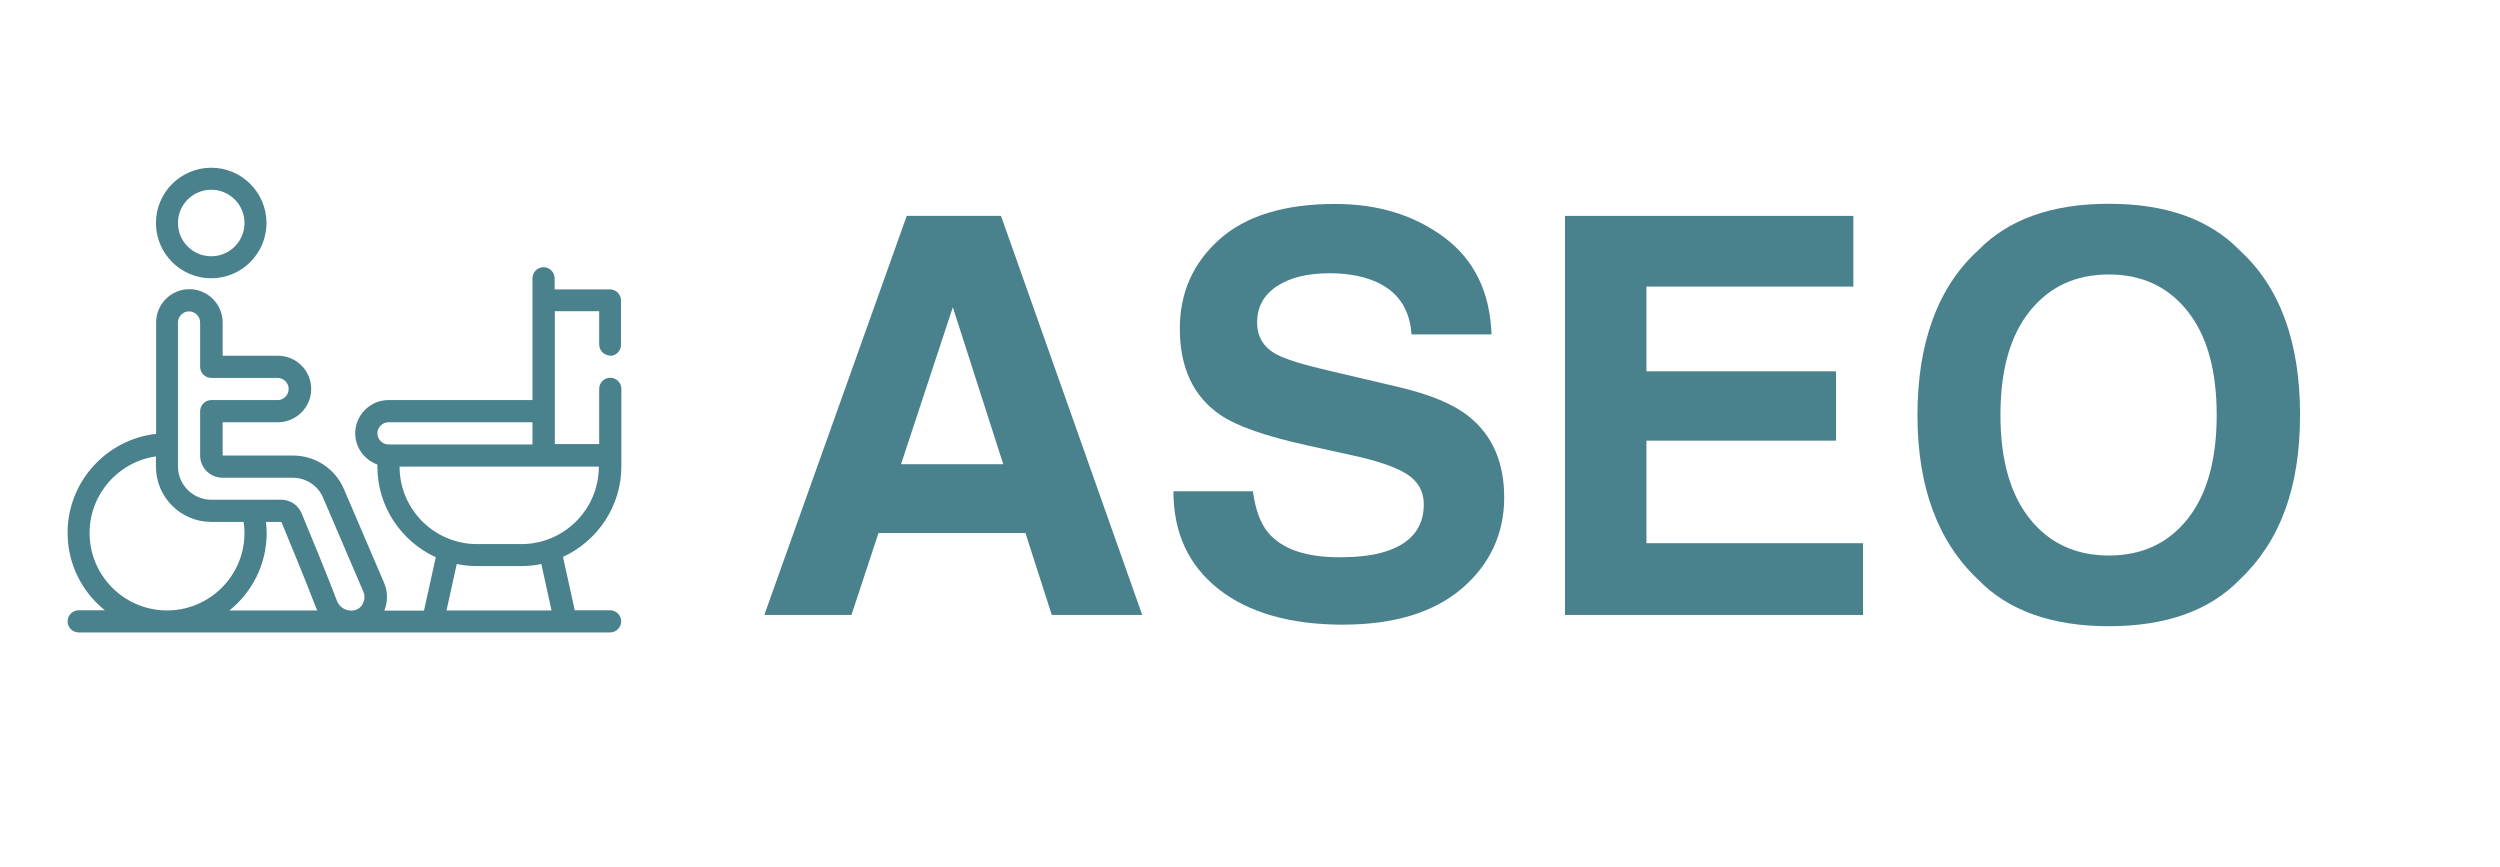
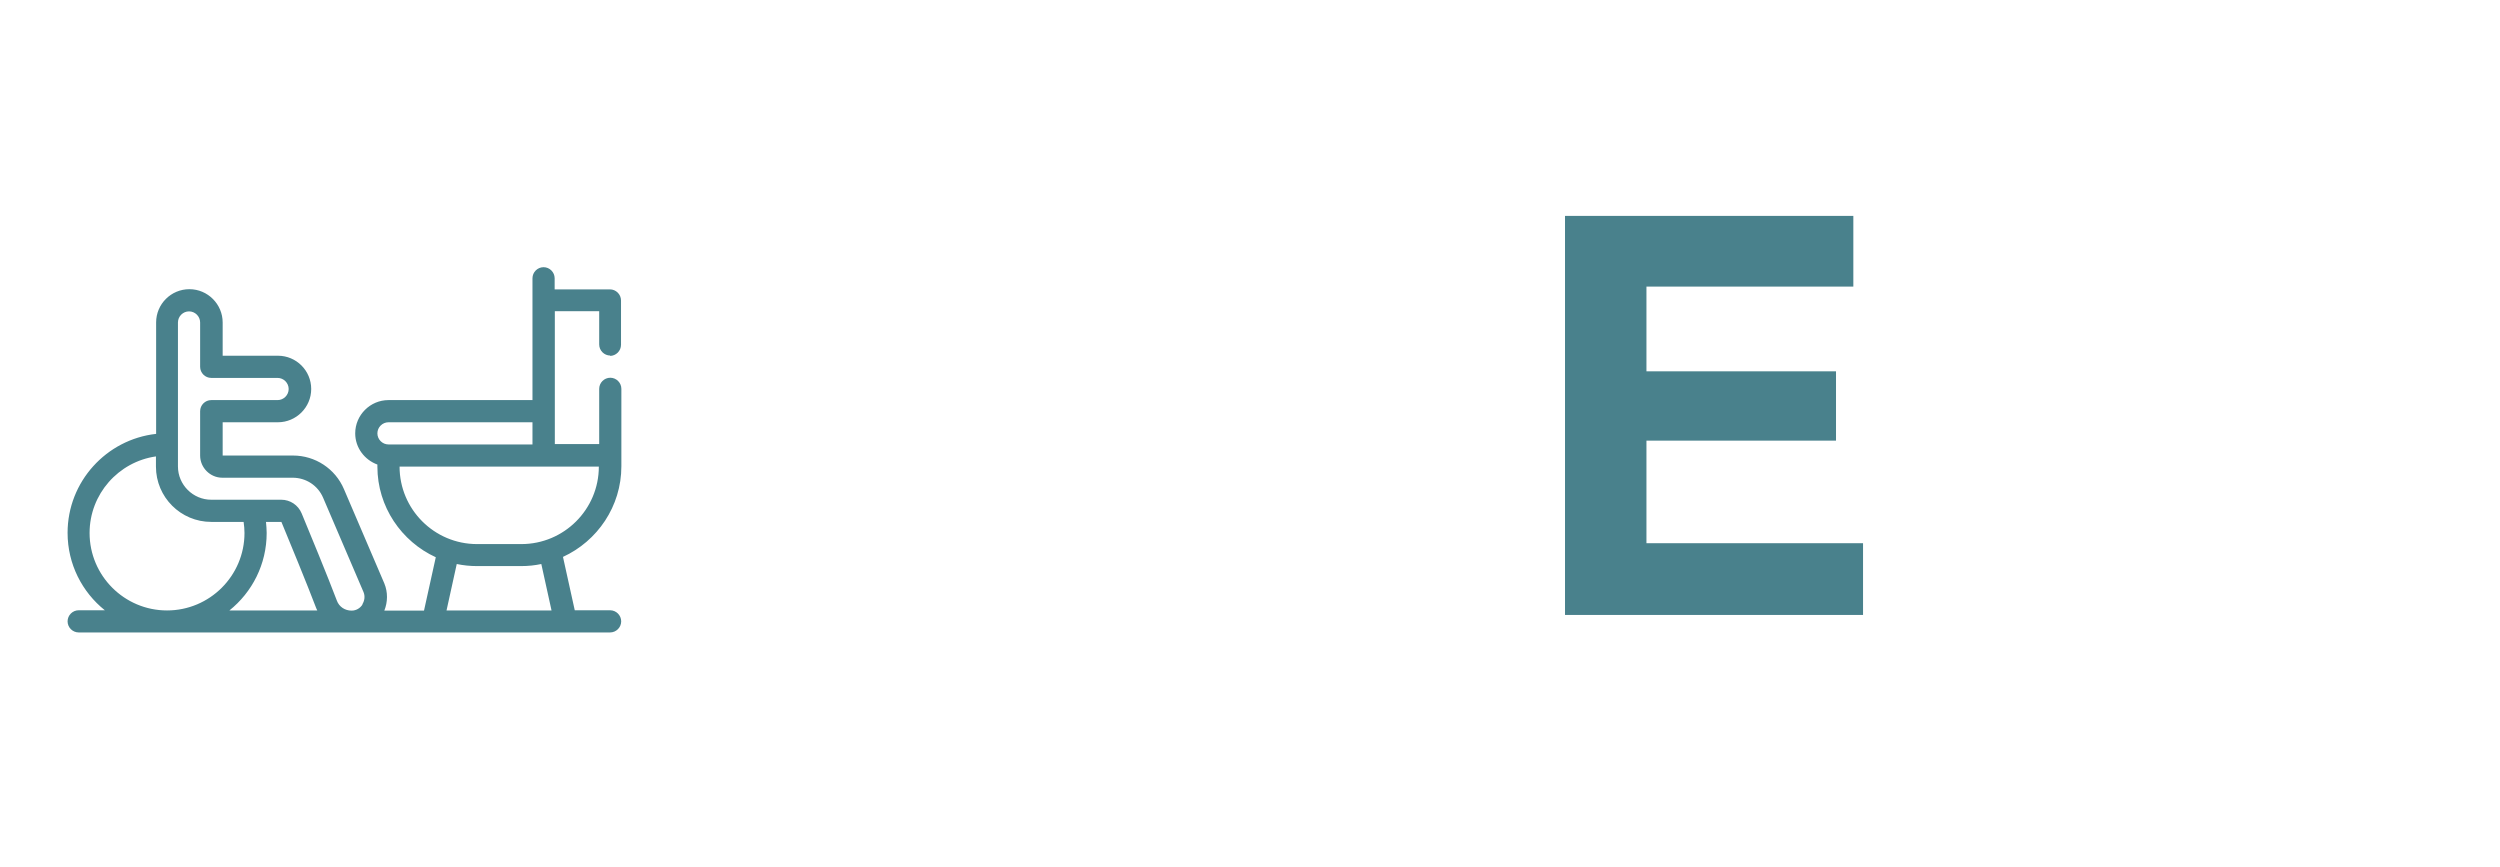
<svg xmlns="http://www.w3.org/2000/svg" id="Design" version="1.1" viewBox="0 0 144.28 50.05">
  <defs>
    <style>
      .st0 {
        fill: #49818c;
      }
    </style>
  </defs>
  <g>
-     <path class="st0" d="M52.32,12.46h5.45l8.15,23.03h-5.22l-1.52-4.73h-8.48l-1.56,4.73h-5.03l8.22-23.03ZM52,26.79h5.9l-2.91-9.06-2.99,9.06Z" />
-     <path class="st0" d="M72.31,28.38c.15,1.05.44,1.84.88,2.36.8.95,2.17,1.42,4.1,1.42,1.16,0,2.1-.12,2.82-.38,1.37-.48,2.06-1.37,2.06-2.67,0-.76-.34-1.35-1.01-1.77-.67-.41-1.74-.77-3.2-1.08l-2.49-.55c-2.45-.54-4.13-1.13-5.05-1.77-1.55-1.06-2.33-2.72-2.33-4.98,0-2.06.76-3.78,2.28-5.14,1.52-1.36,3.75-2.05,6.69-2.05,2.46,0,4.55.64,6.29,1.93,1.73,1.29,2.64,3.15,2.73,5.6h-4.62c-.09-1.38-.71-2.37-1.86-2.95-.77-.38-1.72-.58-2.87-.58-1.27,0-2.29.25-3.04.75-.76.5-1.14,1.2-1.14,2.09,0,.82.37,1.44,1.12,1.84.48.27,1.5.59,3.06.95l4.04.95c1.77.42,3.1.97,3.98,1.67,1.37,1.08,2.06,2.65,2.06,4.7s-.81,3.85-2.44,5.24c-1.63,1.39-3.92,2.09-6.89,2.09s-5.42-.68-7.15-2.05c-1.74-1.37-2.61-3.25-2.61-5.65h4.59Z" />
    <path class="st0" d="M106.96,16.54h-11.94v4.89h10.94v4h-10.94v5.92h12.5v4.14h-17.2V12.46h16.64v4.08Z" />
-     <path class="st0" d="M129.26,33.45c-1.74,1.79-4.26,2.69-7.55,2.69s-5.81-.9-7.55-2.69c-2.33-2.2-3.5-5.36-3.5-9.5s1.17-7.38,3.5-9.5c1.74-1.79,4.25-2.69,7.55-2.69s5.81.9,7.55,2.69c2.32,2.12,3.48,5.28,3.48,9.5s-1.16,7.3-3.48,9.5ZM126.25,29.95c1.12-1.41,1.68-3.41,1.68-6s-.56-4.58-1.68-5.99c-1.12-1.41-2.63-2.12-4.54-2.12s-3.43.7-4.56,2.11c-1.14,1.41-1.7,3.41-1.7,6s.57,4.59,1.7,6c1.13,1.41,2.66,2.11,4.56,2.11s3.42-.7,4.54-2.11Z" />
  </g>
  <g>
    <path class="st0" d="M35.2,20.54c.35,0,.64-.29.64-.64v-2.56c0-.35-.29-.64-.64-.64h-3.19v-.64c0-.35-.29-.64-.64-.64s-.64.29-.64.64v7.03h-8.31c-1.05,0-1.92.86-1.92,1.92,0,.83.54,1.53,1.28,1.8v.12c0,2.32,1.39,4.32,3.37,5.23l-.68,3.08h-2.29c.2-.5.21-1.06,0-1.57l-2.33-5.44c-.5-1.18-1.66-1.94-2.94-1.94h-4.06v-1.92h3.19c1.05,0,1.92-.86,1.92-1.92s-.86-1.92-1.92-1.92h-3.19v-1.92c0-1.05-.86-1.92-1.92-1.92s-1.92.86-1.92,1.92v6.43c-2.87.32-5.11,2.76-5.11,5.71,0,1.81.84,3.42,2.15,4.47h-1.51c-.35,0-.64.29-.64.64s.29.64.64.64h30.67c.35,0,.64-.29.64-.64s-.29-.64-.64-.64h-2.04l-.68-3.08c1.98-.91,3.37-2.91,3.37-5.23v-4.47c0-.35-.29-.64-.64-.64s-.64.29-.64.64v3.19h-2.56v-7.67h2.56v1.92c0,.35.29.64.64.64ZM9.64,35.23c-2.47,0-4.47-2.01-4.47-4.47,0-2.25,1.67-4.11,3.83-4.42v.59c0,1.76,1.43,3.19,3.19,3.19h1.87c.03.21.05.43.05.64,0,2.47-2.01,4.47-4.47,4.47ZM13.24,35.23c1.31-1.05,2.15-2.66,2.15-4.47,0-.21-.02-.43-.04-.64h.89c.36.86,1.55,3.76,2.01,4.98.02.04.04.08.06.13h-5.07ZM20.92,34.89c-.13.2-.35.35-.63.35-.38,0-.72-.22-.85-.58-.47-1.25-1.67-4.17-2.03-5.03-.2-.48-.66-.79-1.18-.79h-4.04c-1.05,0-1.92-.86-1.92-1.92v-8.31c0-.35.29-.64.64-.64s.64.29.64.64v2.56c0,.35.29.64.64.64h3.83c.35,0,.64.29.64.64s-.29.64-.64.64h-3.83c-.35,0-.64.29-.64.64v2.56c0,.7.58,1.28,1.28,1.28h4.06c.77,0,1.46.45,1.76,1.16l2.33,5.44c.1.24.06.5-.07.71ZM21.78,25.01c0-.35.29-.64.64-.64h8.31v1.28h-8.31c-.35,0-.64-.29-.64-.64ZM25.77,35.23l.59-2.68c.38.08.77.12,1.16.12h2.56c.4,0,.79-.04,1.16-.12l.59,2.68h-6.07ZM34.56,26.93c0,2.47-2.01,4.47-4.47,4.47h-2.56c-2.47,0-4.47-2.01-4.47-4.47h11.5Z" />
-     <path class="st0" d="M12.19,16.06c1.76,0,3.19-1.43,3.19-3.19s-1.43-3.19-3.19-3.19-3.19,1.43-3.19,3.19,1.43,3.19,3.19,3.19ZM12.19,10.95c1.06,0,1.92.86,1.92,1.92s-.86,1.92-1.92,1.92-1.92-.86-1.92-1.92.86-1.92,1.92-1.92Z" />
  </g>
</svg>